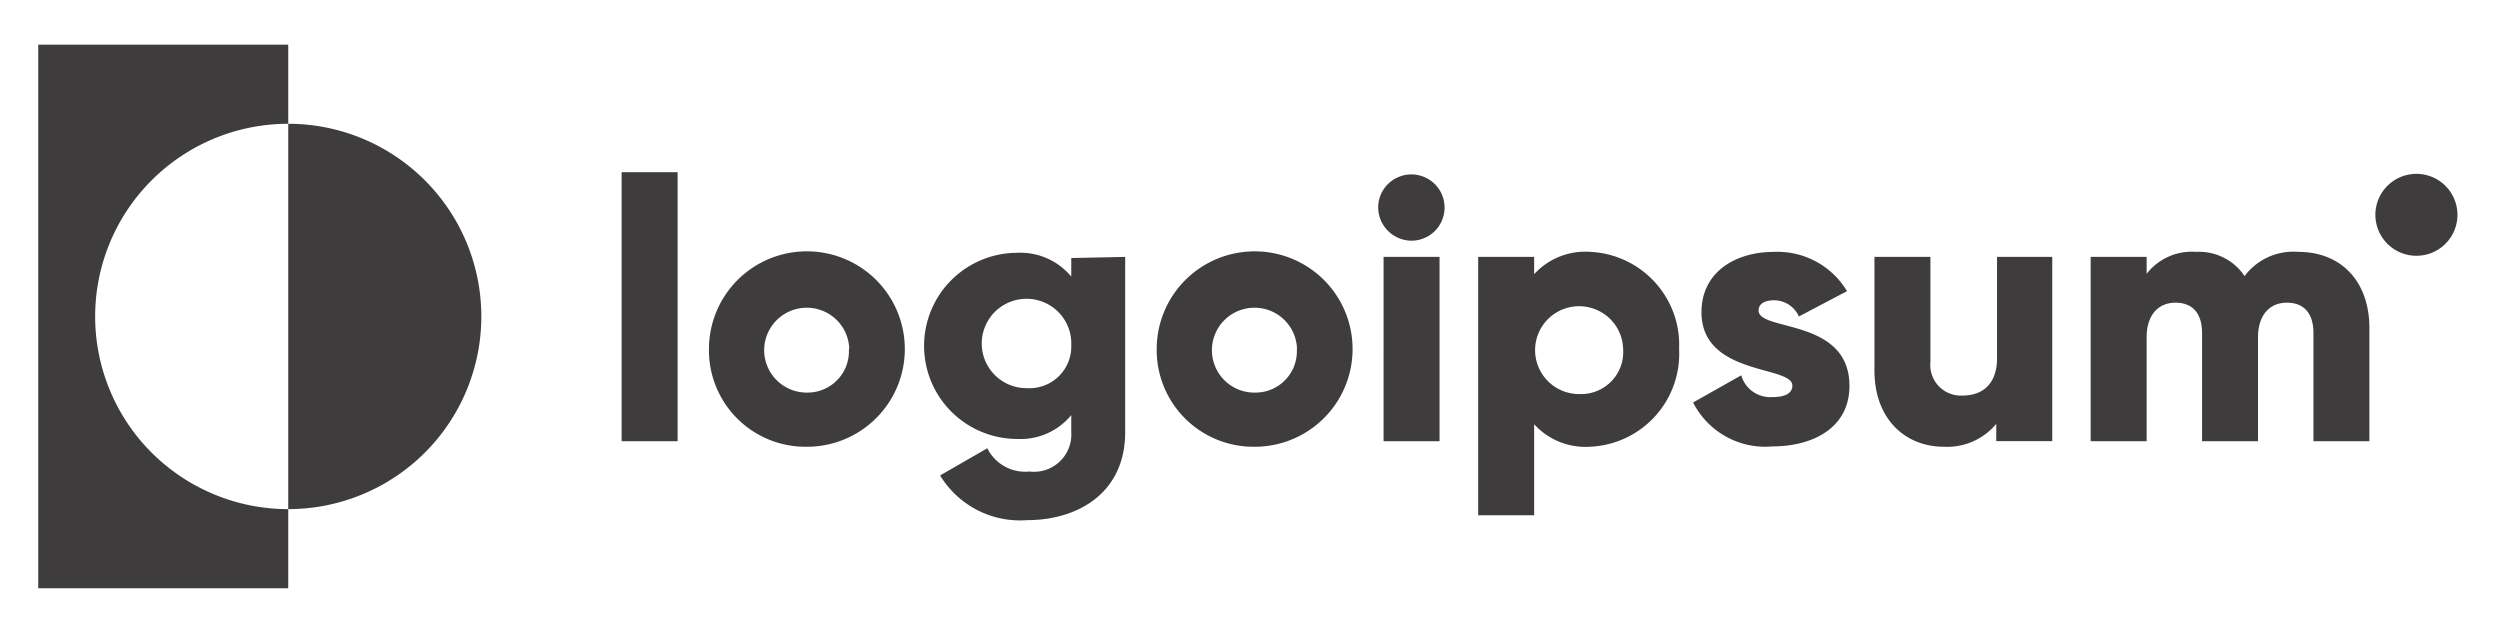
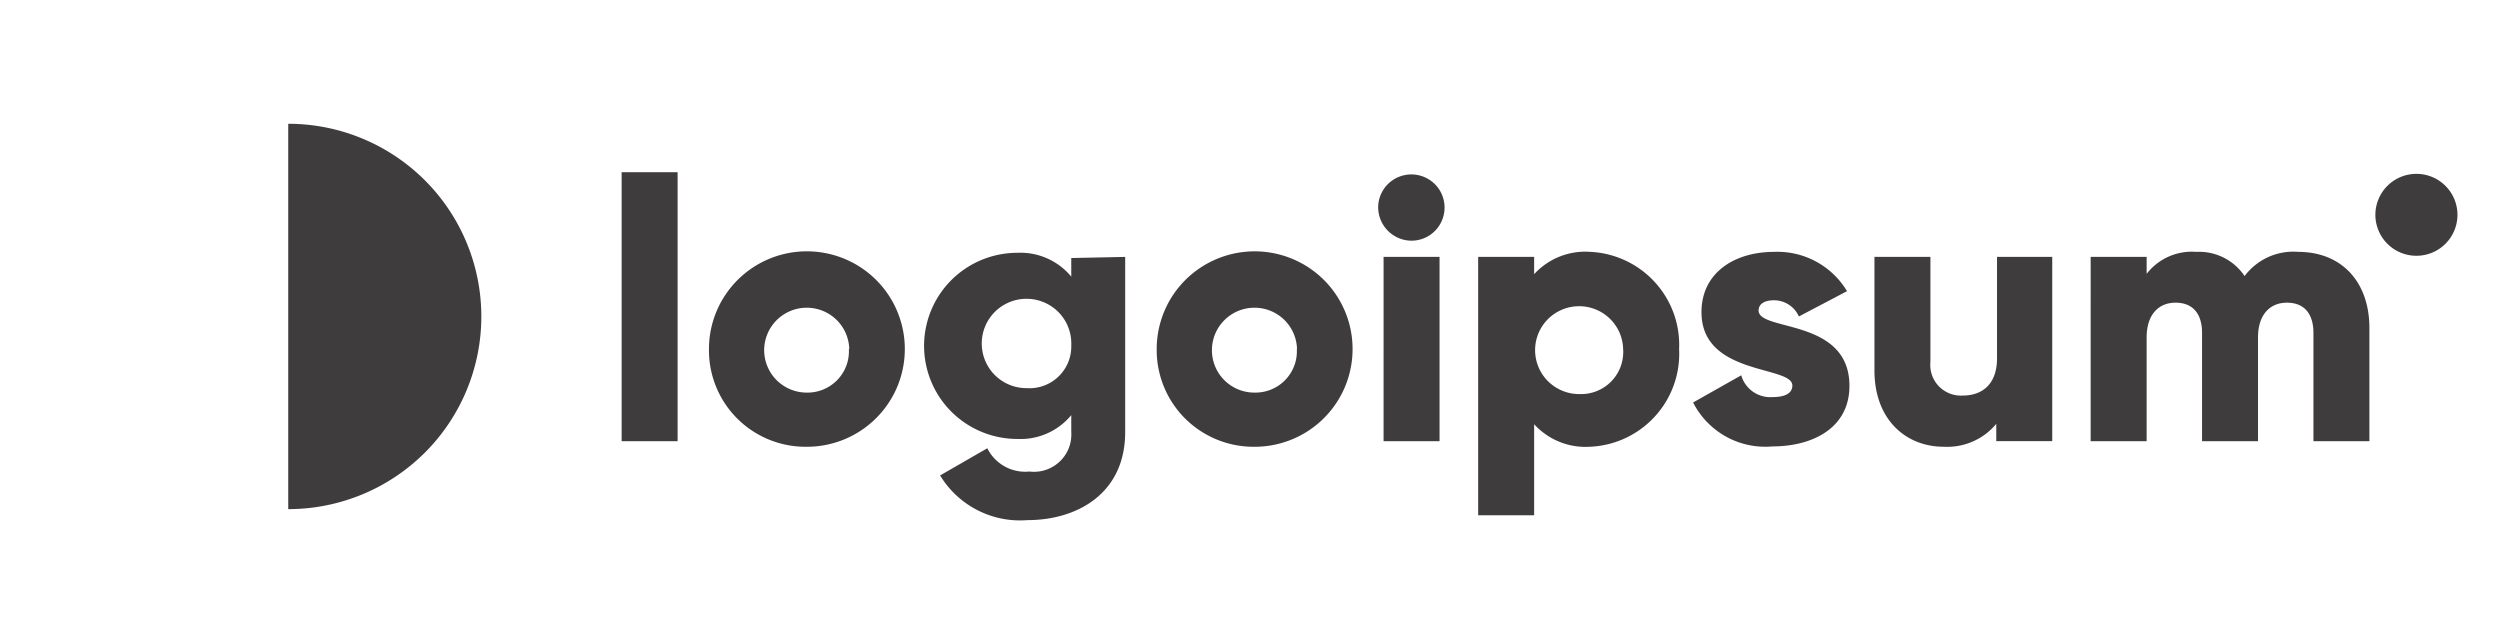
<svg xmlns="http://www.w3.org/2000/svg" width="158" height="40" fill="none">
-   <path fill="#3F3C3D" d="M18.217 7.824v-5h-15.8v34.353h15.8v-5c-3.237 0-6.34-1.283-8.63-3.566A12.162 12.162 0 0 1 6.014 20a12.16 12.16 0 0 1 3.575-8.61 12.217 12.217 0 0 1 8.629-3.567z" />
  <path fill="#3F3C3D" d="M18.217 7.824v24.353c3.237 0 6.341-1.283 8.63-3.566A12.163 12.163 0 0 0 30.42 20c0-3.23-1.286-6.327-3.574-8.61a12.218 12.218 0 0 0-8.63-3.567zm21.071 3.059h3.537v17h-3.537v-17zm5.518 11.177c0-1.224.364-2.42 1.046-3.436a6.187 6.187 0 0 1 2.783-2.274 6.205 6.205 0 0 1 6.75 1.354 6.173 6.173 0 0 1 1.32 6.743 6.18 6.18 0 0 1-2.296 2.765 6.2 6.2 0 0 1-3.448 1.024 6.117 6.117 0 0 1-4.38-1.797 6.094 6.094 0 0 1-1.775-4.38zm8.867 0a2.678 2.678 0 0 0-1.708-2.428 2.692 2.692 0 0 0-3.622 2 2.677 2.677 0 0 0 1.155 2.732c.44.292.958.448 1.486.448a2.62 2.62 0 0 0 2.504-1.699c.126-.336.18-.695.161-1.054h.024zm17.439-5.824v11.07c0 3.907-3.066 5.565-6.167 5.565a5.907 5.907 0 0 1-5.53-2.823l2.983-1.718a2.673 2.673 0 0 0 2.665 1.47 2.363 2.363 0 0 0 2.484-1.478c.127-.323.18-.67.157-1.015v-1.07a4.161 4.161 0 0 1-3.408 1.505 5.902 5.902 0 0 1-4.168-1.723 5.875 5.875 0 0 1 0-8.319 5.902 5.902 0 0 1 4.168-1.723 4.17 4.17 0 0 1 3.408 1.506v-1.176l3.408-.07zm-3.408 5.588a2.82 2.82 0 0 0-1.663-2.69 2.835 2.835 0 0 0-3.122.534 2.822 2.822 0 0 0 1.955 4.862 2.646 2.646 0 0 0 2.634-1.63 2.63 2.63 0 0 0 .196-1.076zm5.4.236c0-1.223.364-2.417 1.044-3.433a6.202 6.202 0 0 1 9.528-.93 6.173 6.173 0 0 1 1.334 6.734 6.18 6.18 0 0 1-2.285 2.77 6.2 6.2 0 0 1-3.442 1.035 6.131 6.131 0 0 1-4.39-1.793 6.105 6.105 0 0 1-1.789-4.384zm8.867 0a2.679 2.679 0 0 0-1.71-2.429 2.693 2.693 0 0 0-2.907.631 2.68 2.68 0 0 0 1.94 4.55 2.62 2.62 0 0 0 2.504-1.699 2.61 2.61 0 0 0 .162-1.054h.011zm5.129-8.942a2.091 2.091 0 0 1 1.296-1.935 2.103 2.103 0 0 1 2.287.454 2.094 2.094 0 0 1-1.484 3.575 2.125 2.125 0 0 1-1.477-.62 2.115 2.115 0 0 1-.621-1.474zm.343 3.117h3.537v11.647h-3.538V16.235zm18.676 5.823a5.864 5.864 0 0 1-1.524 4.256 5.893 5.893 0 0 1-4.1 1.92 4.394 4.394 0 0 1-3.537-1.423v5.753H93.42v-16.33h3.538v1.095a4.376 4.376 0 0 1 3.537-1.412 5.902 5.902 0 0 1 5.278 3.872c.263.726.381 1.497.346 2.27zm-3.537 0a2.77 2.77 0 0 0-1.769-2.515 2.788 2.788 0 0 0-3.009.652 2.773 2.773 0 0 0 .466 4.252c.457.301.993.46 1.541.458a2.672 2.672 0 0 0 2.025-.804 2.66 2.66 0 0 0 .746-2.043zm14.303 2.332c0 2.682-2.358 3.823-4.858 3.823a5.113 5.113 0 0 1-5.023-2.776l3.042-1.718a1.91 1.91 0 0 0 1.969 1.377c.837 0 1.262-.26 1.262-.73 0-1.282-5.743-.6-5.743-4.635 0-2.541 2.146-3.812 4.575-3.812a5.127 5.127 0 0 1 4.623 2.482l-3.043 1.6a1.718 1.718 0 0 0-1.568-1.023c-.613 0-.978.235-.978.647 0 1.341 5.742.459 5.742 4.765zm12.817-8.156v11.647h-3.538v-1.094a4.024 4.024 0 0 1-3.325 1.447c-2.358 0-4.374-1.682-4.374-4.823v-7.177h3.537v6.647a1.935 1.935 0 0 0 2.04 2.118c1.273 0 2.17-.753 2.17-2.353v-6.412h3.49zm20.044 4.496v7.153h-3.537v-6.847c0-1.177-.554-1.906-1.674-1.906-1.121 0-1.828.812-1.828 2.188v6.565h-3.537v-6.847c0-1.177-.555-1.906-1.675-1.906s-1.827.812-1.827 2.188v6.565h-3.538V16.236h3.538v1.07a3.613 3.613 0 0 1 3.136-1.388 3.462 3.462 0 0 1 3.054 1.53 3.844 3.844 0 0 1 3.384-1.53c2.759 0 4.504 1.906 4.504 4.812zm2.972-4.565a2.592 2.592 0 0 0 2.594-2.588 2.592 2.592 0 0 0-2.594-2.589 2.59 2.59 0 0 0-2.594 2.588 2.591 2.591 0 0 0 2.594 2.589z" />
</svg>